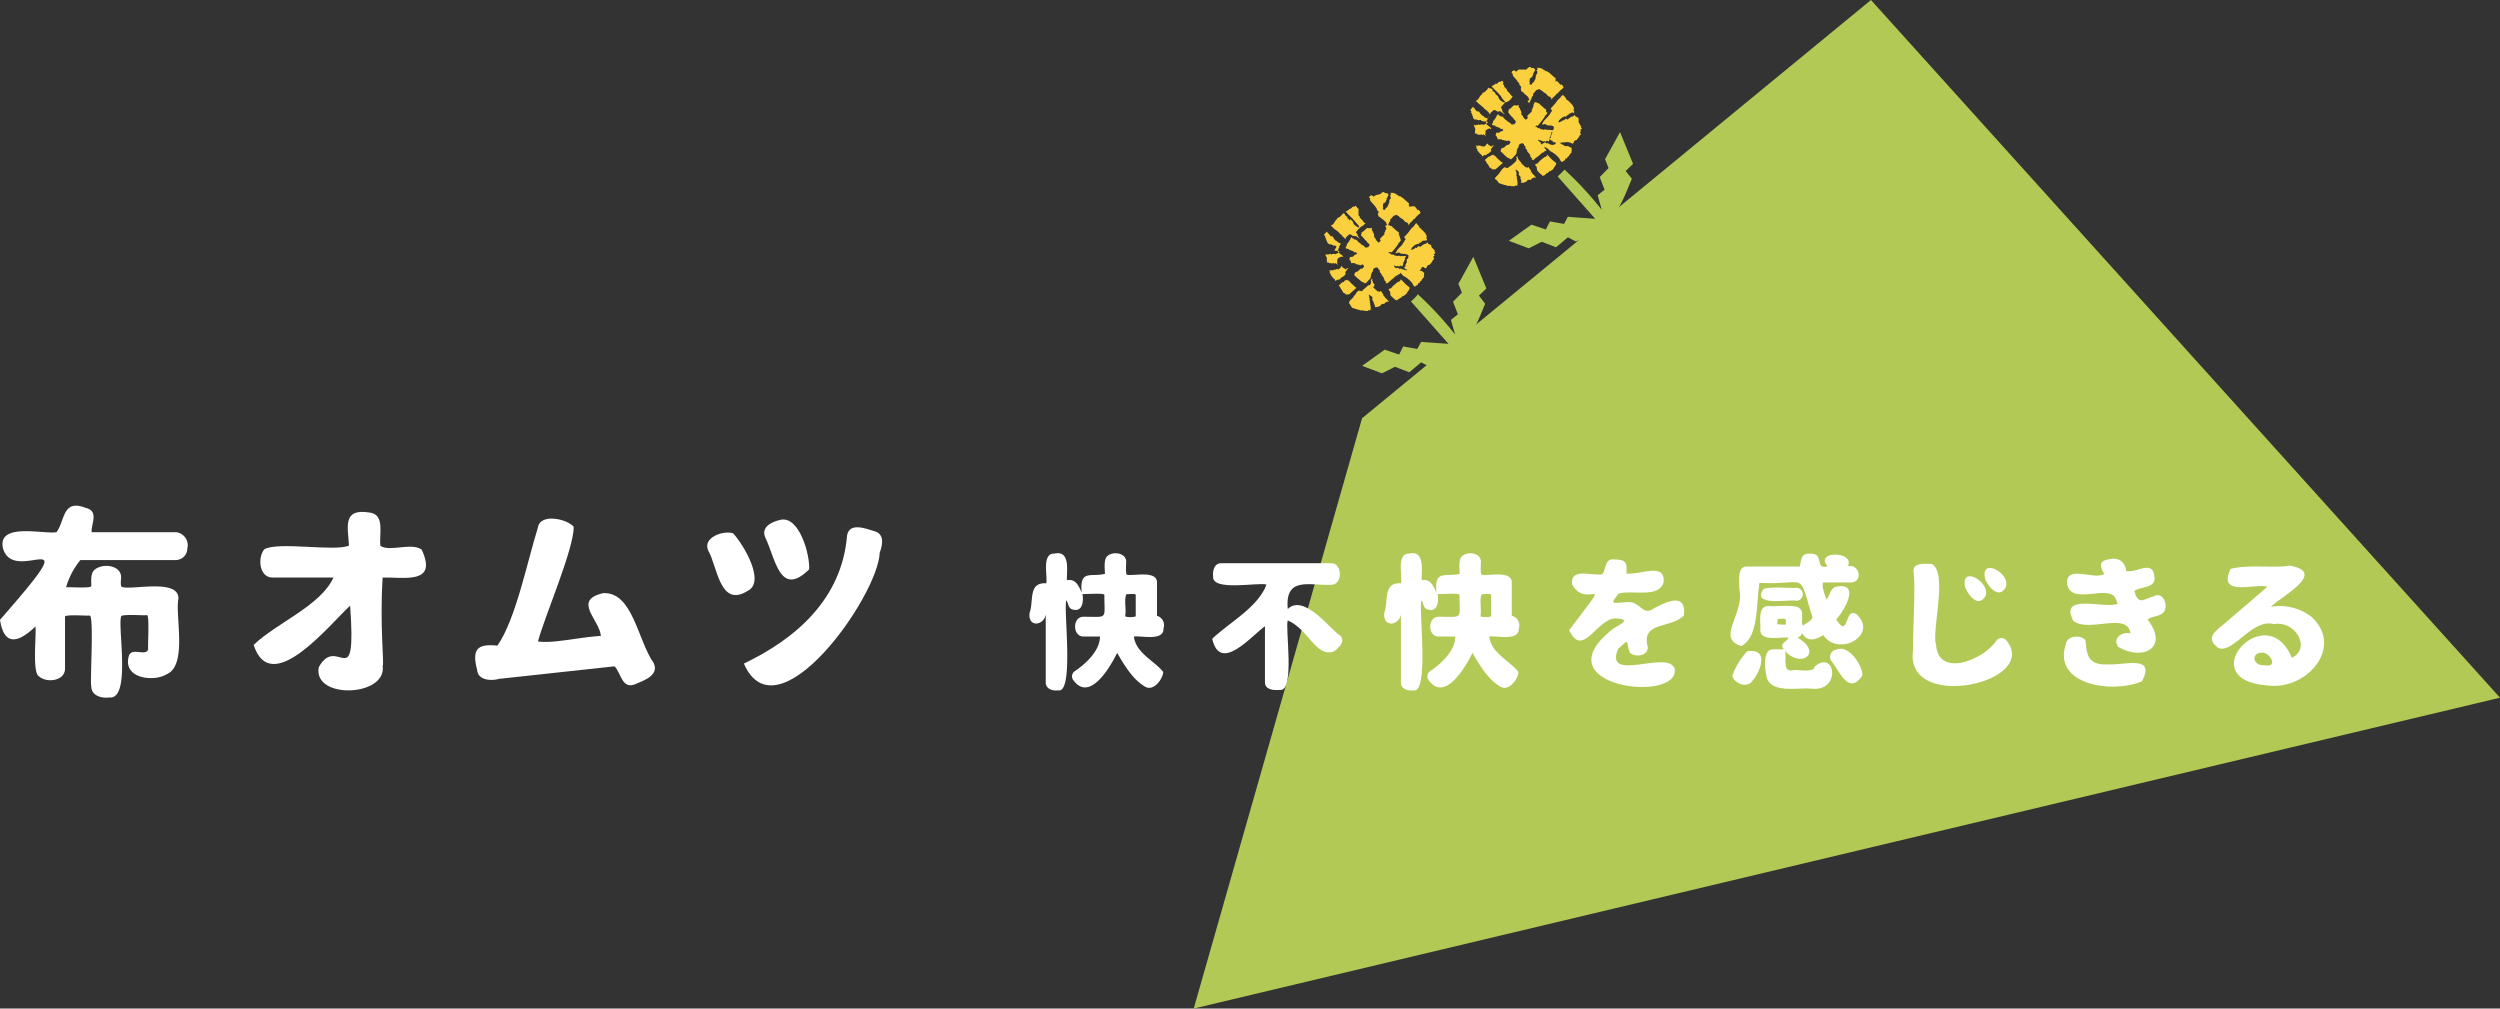
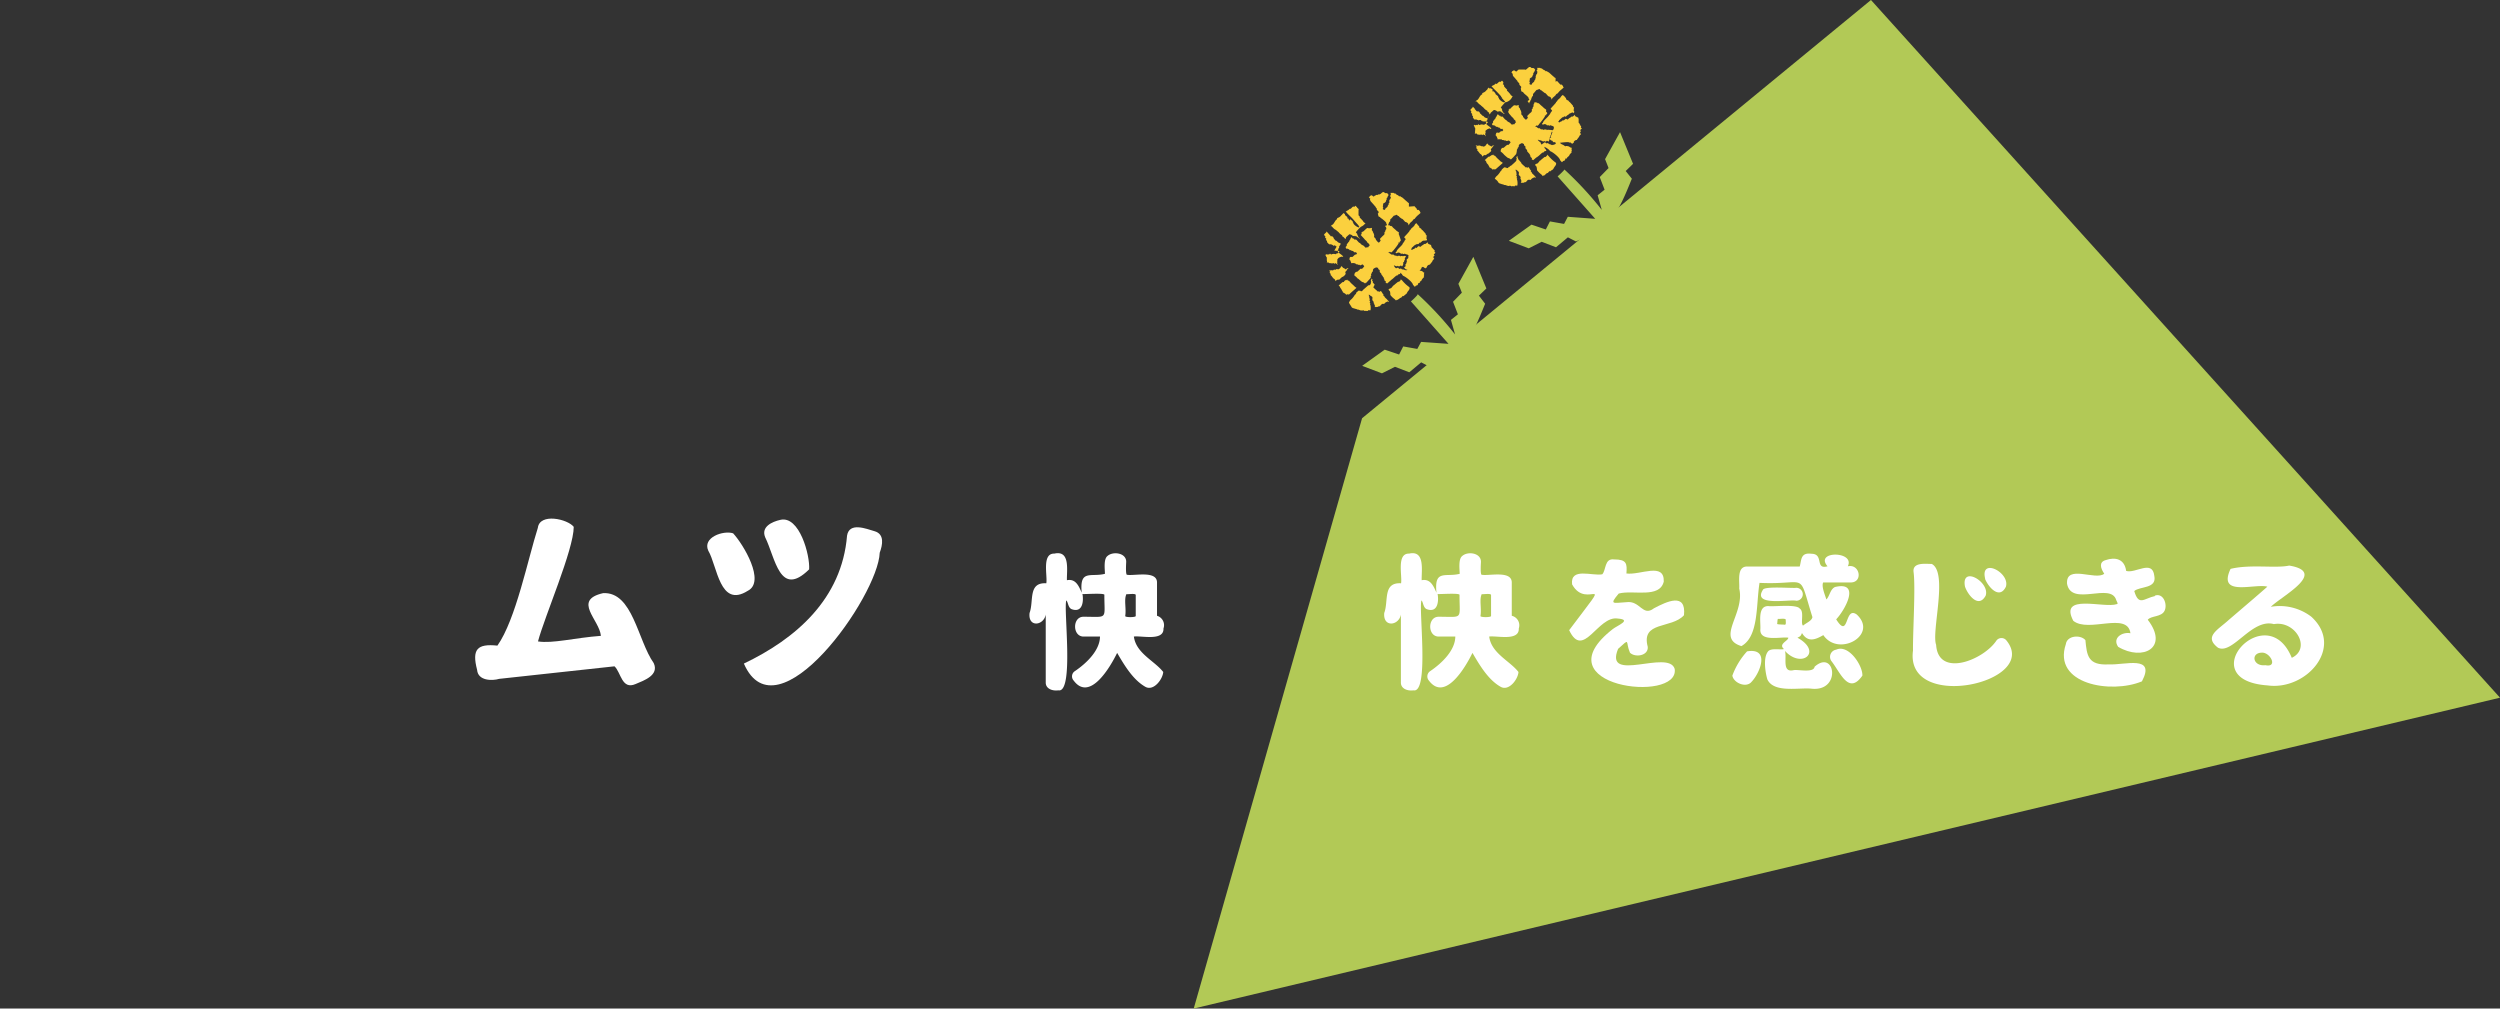
<svg xmlns="http://www.w3.org/2000/svg" viewBox="0 0 309.16 124.72">
  <rect x="0" y="0" width="309.16" height="124.72" fill="#333333" stroke="none" />
  <defs>
    <style>.cls-1{fill:#b2c956;}.cls-2{fill:#fbd03e;}.cls-3{fill:#fff;}</style>
  </defs>
  <g id="レイヤー_2" data-name="レイヤー 2">
    <g id="SP">
      <polygon class="cls-1" points="231.37 0 309.16 86.28 147.62 124.72 168.44 51.72 231.37 0" />
      <path class="cls-2" d="M185.88,10.12l0,0-.11-.13-.05,0,0,0-.18.15h0l0,0,0,0c-.11-.13-.25.07-.34.15l0,0c-.05,0-.1.15-.16.07l-.05,0,0-.05-.13.12,0,0a.75.75,0,0,1-.26.14l0,0-.09.07h-.08l0,0,.15.17,0,0c.27.3.54.53.77.79h0l0,0,0,0,.31.34-.05,0,.16.18-.05,0,.12.13h0l.07.08,0,0,.08.09,0,0,.12.13,0,0,0,.05-.09.07a1.19,1.19,0,0,1-.67-.49c.08-.06-.13-.12-.07-.25-.11-.13-.23-.18-.35-.31v-.08l-.23-.26,0,0,0,0c-.11.08-.18,0-.12-.13s-.27-.22-.31-.27V11l-.16-.17-.13.11,0,0,0,0,0,0c0,.09-.09.16-.18.24l0,0a.84.84,0,0,1-.43.3h0l0,0h0l-.08.08,0,0v.08l0,.05-.05,0,0,0c-.26.13-.39.66-.61.7l-.18.16c.05,0,.08,0,.12,0l.05,0,.11.13,0,0a1.55,1.55,0,0,0,.36.31l0,0c.11.13.27.22.39.35l0,0a1.3,1.3,0,0,0,.35.31l.05,0c.07.09.07.09.07.17h0c.08,0,.16.09.23.18l0,0,0,0h0l0,.05-.05,0,.08.09h0l.09-.08,0,0c0-.08.09-.16.18-.23l0,0,.26-.23h0s.12,0,.2.05l0,0c.08,0,.16.09.2.13s.13,0,.2,0,.11-.06.17,0l0,0c.08,0,.12,0,.2.13l0,0c.08,0,.12.05.2.14l0,0c.08,0,0,0,.12.05l0,0,0,0h0l.05,0-.16-.17,0,0c-.12-.13-.08-.09-.11-.21l0,0-.08-.09c.05,0,0-.08,0-.12l0,0,0,0,.05,0-.12-.13,0,0-.07-.09h0l.08-.07,0-.05c.13-.11.26-.31.43-.46l0,0,.13-.12,0,.05A1.15,1.15,0,0,0,187,12h0L187,12l0,0,.09-.08,0,.05h0c-.08-.09-.24-.18-.32-.27l.05,0-.31-.35,0,0c-.06-.07-.24-.16-.11-.22l-.11-.13,0,0h0l0,0-.08-.08h0l0,0,0,0-.2-.22c0-.12,0-.21-.18-.3l0,0A.22.22,0,0,0,185.88,10.12Zm-2.2,4.43,0,0c-.1,0-.25-.29-.35-.23l-.24-.26h0l0,0-.05,0c-.06-.25-.22-.34-.39-.27l0,0h0l-.27-.3h0l0-.05,0,0-.08-.08,0,0-.16-.17s-.08.08,0,0c0,.08-.09.16-.17.24l0,0,0,0,0,0,0,0h0c-.09.08-.13.12-.14.2l.12.13-.05,0c.07.05.07.1,0,.16.1.14.25.18.11.29l.15.18h0c0,.08,0,0,0,.12l0,0,0,0,0,0,0,0-.05,0,.16.17h0l-.05,0c.18.21.29,0,.45.15l0,0c.08,0,0,0,.12,0h0l.08.08.08-.07.12,0,.05,0c0,.05.12.14.16.09l.07.08c.05,0,.09,0,.13,0a1.5,1.5,0,0,0,.41,0l.11.13h0l0,0h0l0,0-.22.19c-.08,0-.08,0-.12,0l0,0-.13.11s-.4-.11-.49,0l0,0c-.09.07,0,0-.13,0h0l0,0-.08-.09c-.08.07-.16.21-.25.07-.08.08-.13.12-.2,0l-.13.11c0,.06.15.11.07.17l.11.13c0,.09,0,.09,0,.12l0,.05v.08l0,0c0,.08-.05.12,0,.21h0l-.05,0c.08.08,0,.12,0,.21l0,0,0,0,0,0,0,0,0,0,0,0c0,.05.17,0,.21,0l.08.08,0,0,0,.05,0,0h.09l0,0a.77.77,0,0,0,.45,0l.08.09.09-.08,0,0,.05,0h.08l0,0,0,.05,0,0c.09,0,.12,0,.2.13s0-.1,0-.12l0,0-.08-.09.05,0,0,0,0,0,0,0s0-.13,0-.13c.09-.16,0-.2,0-.29l.08-.07,0,0,.09-.07h0c0-.05.38-.19.38-.19l0,.05,0,0c.08.08.09,0,.21,0l0,0h0l-.07-.09,0,0c-.18-.21-.59-.38-.62-.61l0-.05s.13-.11.06-.2l.13-.12s0-.08,0-.16h0a.53.53,0,0,1,.17-.24s-.07-.08,0-.12h0l0,0C184.05,14.69,183.93,14.64,183.68,14.55Zm8.69-4.45V9.64c-.08,0-.16-.09-.2-.13l0,0c-.24-.18-.43-.4-.67-.58l0,0c-.08,0-.16-.09-.2-.13s-.11.07-.16,0l0,0c-.2-.22-.21-.06-.48-.36-.08.08-.12,0-.2-.05l0,0s-.13,0-.17,0-.12,0-.2,0v.08l0,0,0,0c.06,0,.07.1,0,.16l0,0c-.18.19.13.15,0,.37l0,.05a.19.19,0,0,1-.09.16l0,0-.09.08c.07.05.07.11,0,.16s.07.11,0,.16,0,.12-.05.21h0l0,0h0c-.21.22,0,.19-.32.43l0,0-.08.08,0,0h0l0,0a.23.23,0,0,1-.1.16c-.2-.06-.32-.1-.14-.26l-.08-.08h0c0-.09,0-.21.06-.29-.08-.09,0-.16.09-.24l0,0,.05,0,0,0,0,0,0,0s.26-.23.19-.31l.08-.08,0,0c0-.09,0-.05,0-.12l0,0c0-.08,0-.08.09-.16l0,0h0l0,0,0,0a.37.37,0,0,1,.14-.2c-.07-.06-.07-.11,0-.16l0-.05,0,0a.52.52,0,0,1-.2-.13l-.25,0,0,0c-.08-.09-.15-.17-.32-.1l0,0-.09.07,0,0-.17.15,0,0c-.09.08-.13.12-.25.07L188,8.6s-.16,0-.2,0l0,0-.13.11,0,0-.17.16,0-.05-.05,0a.46.46,0,0,1-.19-.13l0,0,0,0-.05,0,0,0c-.05,0-.11.15-.17.07s0,0,0,0-.09.16-.13.2l0,0,0,0,.19.21c-.09.08,0,.12,0,.21l0,0,0,0,0,0,.23.26,0,0,.11.13,0,0,.11.13,0,0,.12.13-.05,0,.12.13,0,0,.16.18c-.1.24.39.35.17.54l0,.05,0,0a3.43,3.43,0,0,0,.06.34l.08.08,0,0c.08,0,.12,0,.2.13l0,0h0l.08.09,0,0c.07.09.62.45.54.61l.08.08,0,0,0,.05a.1.1,0,0,1-.13.11h0c-.13.12,0,.17.07.25l-.05,0,.12.13,0,0,0,0c0-.08,0-.08,0-.12l0,0,0,0c.08-.11.17-.21.14-.28l.08-.08s.06-.29.15-.36l0-.05h0l.09-.07h0l0-.05s0-.08,0-.12.05-.12.14-.2l0,0,0,0,0,0s.26-.32.3-.35a.67.67,0,0,0,.3-.11c.16,0,.18.2.28.14l.11.13.05,0a2.88,2.88,0,0,0,.27.22l0,0c.09,0,.16.1.2.14l0,0,.08.09,0,0,.15.17,0,0c.28.06.43.23.38.43l0,0,0,0a1.83,1.83,0,0,0,.18-.24l0,0,.22-.19,0,0h0l0,0,.13-.12h0a.38.38,0,0,1,.26-.23l0,0a2.08,2.08,0,0,1,.44-.46l0,0,.31-.27-.08-.08v-.09l-.16-.17h0a.12.12,0,0,0-.16,0l-.12-.13,0,0h0l0,0-.31-.34Zm-8.06,4.36Zm5.34,2.62h0l.16.18c.05-.07.11-.07.16,0l.05,0h0l0,0,0,0,.07.09c.18-.16.29.06.46,0,.14.1.34.21.45.07,0,.05.11.13.2.06l0,0,0,0,0,0,.08-.07s.12,0,.16.09.27-.3.15-.44l.05,0,0-.05.08-.07,0-.05,0,0h0l0,0c0-.13,0-.13.06-.21l0,0h0l.08-.08c-.06-.05-.06-.1,0-.16l0,0h0l0,0,0-.05a.34.34,0,0,1,.14-.19l0-.05,0,0c0-.05-.24-.1-.28-.06l0-.05c-.12.08-.31-.07-.42.06l-.07-.09h-.25c-.05.07-.11.07-.16,0l-.05,0,0,0a.33.33,0,0,0-.21,0l-.08-.08,0,0,0,0,0,0h0l-.08-.09,0,0,0,0c-.09.08-.21,0-.29-.06l0,0a.42.42,0,0,0-.28-.14l.09-.08,0,.05.13-.12,0,0,0,0,.07.08h0l.18-.15,0-.05c.13-.11.84-1,.76-1.06s.09-.08.13,0,0,0,0-.12h0l.14-.12,0,0c0-.08,0,0,0-.12l-.11-.13,0,0c-.07-.09,0-.13,0-.21s-.23-.18-.35-.31l0,0c-.12-.13-.31-.26-.43-.39l0,0s-.19-.22-.28-.14l-.12-.13c-.05.12-.12,0-.16,0s-.09.07-.13,0,0,.08,0,.12c-.13.12-.1.25-.11.41h0l-.09.08h0l0,0c0,.13,0,.21-.14.28.08.09,0,.17,0,.29l-.18.16h0l-.09.07,0,0c-.18.23-.38.26-.19.48l0,0,0,0a.68.68,0,0,1-.23.27c-.08,0-.19-.13-.27-.22l0,0-.11-.13v-.08l-.23-.26c.09-.16-.05-.49-.13-.58h0a.19.19,0,0,0-.07-.17l0,0-.07-.08,0,0h0l0,0a.18.18,0,0,1,0-.21l0,0c-.12-.19-.26.1-.37-.06-.08.07-.16,0-.24,0l0,0,0,0-.31.27,0,0c-.06.07-.15.24-.21.11a.17.17,0,0,1-.17.16h0l0,0,.07.08h0l0,0,0,0c-.09.08-.05,0-.05.13h0l-.09.07.16.18-.05,0,.12.13,0,0,.11.13,0,0,.15.18,0,0s.23.18.23.26l0,0c0,.05.23.18.23.26l-.05,0,.12.13a.76.76,0,0,0-.22.28.34.34,0,0,0-.21,0h0c-.1.12-.22-.1-.32-.18l0,0c-.2-.14-.24-.1-.4-.27l0,0h0l-.08-.09,0,0h0c-.08,0-.2-.14-.2-.14l0,0-.15-.17,0,0h0c-.07-.09-.15-.18-.24-.1s-.13-.19-.2-.13-.19-.14-.23-.18,0,0,0,0c-.17.15-.1.24-.27.39l0,.05a.47.47,0,0,1-.18.23l0,.05c-.13.11-.18.15-.14.27a.42.42,0,0,1-.14.2l0,0v.08l0,0h0l.12.13s.09-.08.16,0h0c.09,0,.16.09.24.18.13-.12.2.13.37.06.11.13.23.26.36.15l.15.17c-.07.07-.15.24-.21.11l-.09.08,0-.05,0,0,0,0-.13.11,0,0-.13.12,0-.05,0,0,0,0,0,0,0,0,0,0,0,0a.05.05,0,0,1-.08,0l-.05,0h0l0,0h0l0,0,0,0c-.05,0-.08,0-.13,0h0l-.08.08,0,0s0,.12,0,.13l-.05,0,0,.05v.08h0l.08.09,0,0c0,.06.16.11.07.17l.08.09h0c0,.08,0,.08,0,.13s.09,0,.13,0l0,0s.16,0,.24,0l0,0c.07.09,0,0,.12,0l.07.09.05,0,0,0,0,0c.08,0,.12.05.21,0h0l0,0h0c.05.18.13,0,.24.09h0c.07.09.16,0,.2,0l0,.05.09-.08a.37.37,0,0,1,.2.14l-.05,0,.05,0,.07.08a1.17,1.17,0,0,1-.31.35c-.08-.1-.21.06-.25.07l0,0-.31.27c-.25-.05-.39.24-.35.47h0a2,2,0,0,1,.42.39l0,0,0,0,0,0c.82.75.44.23.63.45l0,0a.42.42,0,0,1,.2.14l.13-.12,0,0c.22-.19.35-.39.52-.54l0,0a.18.18,0,0,1,.09-.16c-.07-.06-.07-.11,0-.17l0,0,0,0,0,0s0-.16,0-.21.13-.11.1-.24l0,0h0l0,0,0,0,0,0h0l.13-.12h0l0,0c0-.2,0-.32.32-.43h0l0,0c.05-.06.1-.06.16,0l0,0c.09,0,0,0,.12.05s0,.17.11.22l0,0c.26.14,0,.25.22.43l0,0,.11.13,0,0,0,.05a.21.21,0,0,0,.07.17l0,0,0,0,0,0,.12.13,0,0,.15.17c-.05.12.11.13.07.25s.31.18.14.34c.08.08.16.09.2.13l.13-.11,0,0,.17-.15,0,0,.13-.12,0,.05.13-.12h0c.21-.11.61-.62.72-.49a.28.28,0,0,1,.3-.19c.09-.07,0-.16-.06-.25l0,0-.12-.13.05,0-.31-.35h0c-.08-.09-.24-.18-.19-.3a2.53,2.53,0,0,1-.5-.48l0,0-.08-.09,0,0-.23-.26h0C189.53,17.12,189.53,17,189.65,17.08Zm-7.16.93,0,0,0,0,.15.17,0,0h0l-.09.07,0,.05,0,0,.11.13h0l0,0c.07.06.07.11,0,.17.16.09.19.22.39.43l0,0c.16.09.24.18.23.34.09-.07.3-.27.46-.17l.13-.12,0,0L184,19H184l.05,0,0,0,.13-.11,0,0s.13-.12.18-.15l0,0a.18.18,0,0,0,0-.24c0-.14.24-.21.19-.32l.26-.23,0,0c-.09.08-.17,0-.25.07l0,0-.13.11a1,1,0,0,0-.32-.18l0,0-.11-.13,0,0-.07-.08c-.09.07-.14.11-.14.19l0,0,0,0,0,0-.13.11,0,0s-.17.15-.25.07-.08,0-.12,0l0,0S183,18,183,18s-.13,0-.17,0l-.08.07C182.66,17.94,182.66,18,182.49,18Zm1.62,2.52a.19.19,0,0,1,.07.17h0a.22.22,0,0,1,.16.09h0l0,0c.08,0,.15.09.23.18l0,0c.14,0,.16-.12.25,0,.09-.07.13,0,.17-.07l0,0,.34-.3h0l.31-.27,0,0,.21-.19s-.16-.09-.19-.14l-.05,0c-.19-.21-.39-.35-.54-.52h0l-.19-.22a.25.25,0,0,1-.24-.18l0,0h0a.17.17,0,0,1-.21.11l-.13.12,0-.05c-.05.12-.13.12-.22.11l-.47.43s0,0,0,0a.44.44,0,0,1,.22.34l0,0h0l.23.26ZM194,17.59l0,0h0c.12.05.08.08.17,0,.07.08.19.13.23.18s.13-.12.21-.11a.06.06,0,0,0,0-.09.43.43,0,0,1,.38-.26l0,0c.09-.16.22-.28.31-.44l0,0c0-.08.14-.2.22-.28-.15-.17-.15-.25,0-.37l0,0,0,0-.12-.13.22-.19c-.06-.08-.2-.16-.07-.25l-.15-.17,0,0h0l.05,0,0,0,0,0-.12-.13.05,0-.16-.18V14.7l0,0,0,0c-.07-.09,0-.12-.07-.17s-.18,0-.16-.09a.22.22,0,0,1-.23-.26l-.08.08,0,0c-.13.12-.22.2-.34.15l-.22.19,0,0,0,0,0-.05-.13.12,0,0-.13.12a.88.88,0,0,0-.24-.1l0,0,0,0-.13.11,0,0-.13.12-.07-.09a.52.52,0,0,1-.35.23l0,0-.09.08c-.08,0,0,0-.12-.05s.13-.12.06-.2l.34-.31,0,0c.09-.08.13-.11.17-.07l.13-.12h0l.05,0c.15.1.2,0,.38-.18l0,.05,0,0,0,0,.13-.12,0,0,.14-.12a.18.18,0,0,0,.16-.07l0,0,0,0,0,0c.05,0,.13,0,.17-.07l.08.08,0,0,0,.05.13-.12s0-.08,0-.12h0l0-.05,0,0c-.11-.13-.16-.1,0-.21-.06-.06-.06-.11,0-.17l-.11-.13,0,0h0c-.08-.09,0-.13-.07-.17l0,0-.11-.13,0,0-.15-.17h0l-.08-.09,0,0s-.19-.13-.19-.22l0,0,0,0-.05,0c-.09-.05-.31-.15-.23-.26l-.19-.22,0,0-.11-.13-.05,0h0s-.07-.08-.07-.08l-.18.15h0l0,0a1.13,1.13,0,0,1-.31.36h0l-.13.11,0,0a.69.69,0,0,1-.22.28h0l0,0a.18.18,0,0,1-.09.15l0,0c-.18.23-.4.43-.58.66l.08.09,0,0,.11.13,0,0,0,0a.42.42,0,0,1-.14.2l0,0s-.05.12-.09.16l0,0a.42.42,0,0,1-.14.2l0,0c-.18.31-.65.62-.75.9,0,.08-.13.12-.13.2l0,0,0,.05,0,0s.08,0,.13,0l0,.05a.3.3,0,0,1,.41,0l.05,0,0,.05,0,0h0l0,0,0,0c0,.05.16,0,.21,0h0a.15.15,0,0,0,.24,0,.92.92,0,0,0,.24.09l0,0,0,0,0,0c.12.05.28.14.15.26a.12.12,0,0,1,0,.16l0,0-.13.12,0,0h0a.16.16,0,0,0,0,.25c-.09.08-.06.28-.14.36h0l-.09.08c.08.08,0,.12.07.16l-.09.08,0,0-.13.11.11.13,0,0a.53.53,0,0,0,.28.14l0,0,0,.05,0,0,0,0,0,0c.08.09.16.18.25.1s.11.21.19.14.08,0,.12,0l0,0S193.69,17.53,194,17.59Zm-8.68,5c.11.13.37.14.4.19a.8.8,0,0,1,.32.1s0,0,.08,0,.25.09.33.1.12.05.16,0h.08a.3.3,0,0,1,.13,0c.08.09.12.05.2.05a.05.05,0,0,1,.08,0s.08,0,.13,0a.05.05,0,0,0,.08,0c0-.08,0,0,.09-.08s0,0,.08,0h.16a1.59,1.59,0,0,0,0-.58l0,0c0-.13-.12-.15,0-.24l-.11-.13c.18-.19-.09-.23,0-.38s-.07-.1,0-.16-.07-.11,0-.16l0-.05,0,0-.11-.13a.12.12,0,0,0,0-.16l0,0c.08,0,.2.14.2.14h0c.08,0,0,0,.12.05l-.05,0c.07.07.24.16.11.22a.23.23,0,0,1,0,.24l.08.09,0,0,.16.17v.08l0,.05,0,0,0,.05c-.09.07.11.13.06.25l0,0h0l0,0,.08.09-.05,0,0,0s0,.12-.05.2.09,0,.12,0a.35.35,0,0,0,.34-.06c.08,0,0,0,.12,0l.13-.11,0,0s.14-.2.22-.19.08,0,.13,0l0,0,.05,0c0,.05.12,0,.12,0l0,0s.14-.2.22-.19l0,0a.18.18,0,0,1,.17-.07l0,0s.08-.11.12,0,.12-.07.05-.12h0l-.08-.09h0l-.07-.08,0,0c-.08-.09-.31-.27-.31-.35l.05,0c-.07-.07-.24-.15-.11-.21-.2-.22-.15-.25-.35-.47l.05,0,0,0c-.08,0-.17.15-.25.06s-.08,0-.13,0c-.15-.18-.31-.27-.46-.44l0,0-.12-.13.05,0,0,0,0,0-.19-.22,0,0-.11-.13,0,0-.11-.13h0c0-.09,0-.09,0-.13l0,0s-.16-.11-.08-.17l0,0,.05,0-.12-.13,0,0,0,0,0,0c.08.09,0,.05,0,.13h0l0,0a.16.16,0,0,0,0,.25s-.09.16-.05.2a.42.42,0,0,1-.18.23l0,.05,0,0h-.09l0,.05-.08.07,0,0-.35.31,0-.05-.22.2,0-.05c-.09.08-.1.16-.18.16s-.08,0-.12,0l-.08-.09a.11.11,0,0,1-.16,0l-.05,0h0l0,0h0l-.3.27h0l0,0c0,.09-.09.16-.17.24l0,0s-.09.16-.13.2h0a2,2,0,0,1-.4.43h0c-.22.27,0,.08-.13.2S185.06,22.13,185.3,22.57Zm5.38-4.77c-.06.08.22.39.31.35l0,0h0a2.16,2.16,0,0,1,.55.36l0,0,.15.17,0,0c.33.1,1.19.81,1.21,1.1l0,0,.23.26c.12-.06.16-.23.25-.15a.4.4,0,0,0,.19-.31s.08,0,.16,0,0,0,.05-.12h0l.26-.23,0-.05h0a1.3,1.3,0,0,1,.31-.35c-.07-.05-.07-.11,0-.16s-.07-.11,0-.17l0,0,0,0c-.07-.09,0-.12,0-.21s-.12,0-.16-.09l-.05,0,0,0,0,0h0a.42.42,0,0,0-.28-.14s-.2-.06-.29,0,0,0-.12-.05h0c-.27-.22-.32-.1-.59-.4l0,0c-.08,0-.16-.1-.24-.18a.22.22,0,0,1-.09.16h0l-.17.15,0,0c-.05.12-.34.15-.39.19l0,0,0,0c-.07-.09-.12-.05-.16,0l-.08-.09,0,0c0-.05-.13,0-.13,0l0-.05,0,0a.22.22,0,0,1-.16-.09l0,0s-.11-.08-.12,0-.2-.05-.28-.14Zm-.61,3.25a2.73,2.73,0,0,0,.55.53l0,0,.15.18c.05,0,.11-.16.17-.07l.13-.12,0,0,.21-.19h.09l.08-.08,0,0c.07-.06.15-.24.21-.11l.13-.11,0,0,.09-.08,0,.05.21-.2h0a.21.21,0,0,1,.09-.15l0-.05c.08-.08.35-.39.19-.56l0,0,0,0,0,0a4.51,4.51,0,0,1-.9-.84l0,0,0,0,0,0s-.2-.14-.15-.18-.05.12-.05.21l0-.05s-.18.24-.26.15h0l0,0s-.64.49-.52.46h-.08a1.88,1.88,0,0,1-.18.23h0l0,0,0,0,0,0h0c-.11.18-.22.12-.35.22h0l-.08.08.19.22h0l0,0A1.66,1.66,0,0,1,190.07,21.05Z" />
      <path class="cls-1" d="M193.45,21a7.94,7.94,0,0,1-.83.81l4.65,5.25-3.39-.25-.46.88-1.75-.31-.51,1-1.77-.6-2.8,2,2.46.93,1.6-.81,1.77.68,1.47-1.23,1,.51c4.46-1.92,5.15-3.41,6.91-7.76l-.76-.95.91-.89-1.61-3.92-1.85,3.34.43,1.1-1.09,1.12.6,1.56-.86.69.51,1.8a42.56,42.56,0,0,0-4.63-5" />
      <path class="cls-2" d="M167.74,25.57l0,0-.11-.13,0,0,0,0-.17.15h0l0,0,0,0c-.12-.13-.25.06-.34.14l0,0s-.11.16-.17.07l0,0,0,0-.13.11,0,0a.68.68,0,0,1-.25.15l0,0-.09.08h-.08l0,0,.15.17,0,0c.27.31.54.53.77.79h0l0,0,0,0,.3.35,0,0,.15.17,0,0,.12.13h0l.07.08,0,0,.08.09-.05,0,.12.13,0,0,0,0-.08.08a1.29,1.29,0,0,1-.67-.49c.08-.07-.13-.13-.07-.26-.11-.13-.23-.17-.35-.3V27.3l-.23-.26.05,0,0-.05c-.11.08-.19,0-.12-.13l-.31-.26v-.09l-.16-.17-.13.12,0-.05,0,0,0,0c0,.08-.09.15-.18.23l0,0a.79.79,0,0,1-.43.3h0l0,0h0l-.09.08,0,0v.09l0,0,0,0,0,0c-.26.13-.39.66-.62.7l-.17.16s.08,0,.12,0l0,0,.12.13,0,0a1.47,1.47,0,0,0,.35.31l.05,0c.11.13.27.22.39.35l0,0a1.3,1.3,0,0,0,.35.31l0,0c.07.09.07.09.07.17h0a.42.42,0,0,1,.23.18l.05,0,0,.05h0l0,0,0,0,.08.08h0l.08-.07,0-.05c0-.08.09-.16.17-.23l0,0,.26-.23h0s.12,0,.2.06l0,0c.08,0,.16.09.2.13s.12,0,.2.06c.06-.07.11-.07.16,0l.05,0c.08,0,.12.05.2.13l0,0c.08,0,.12.05.2.14l0,0c.08,0,0,0,.12.05l0,0,0,0h0l0,0-.16-.18,0,0c-.11-.13-.07-.08-.11-.21l0,0-.08-.08s0-.09,0-.13l0,0,0,0,0,0-.11-.13,0,0-.07-.09h0l.08-.07,0-.05c.13-.11.27-.31.44-.46l0,0,.13-.11,0,0a1,1,0,0,0,.39-.27h0l.08-.07,0,0,.09-.08,0,.05h0c-.08-.09-.24-.18-.32-.27l.05,0-.31-.34,0,0c-.06-.07-.24-.15-.11-.21l-.11-.13,0,0h0l0,0-.08-.09h0l0,0,0,0L168,26c.05-.12,0-.21-.19-.3l.05,0A.25.25,0,0,0,167.74,25.57ZM165.54,30l0,0c-.1,0-.25-.29-.36-.23l-.23-.26h0l0,0,0,0c-.07-.25-.23-.35-.39-.27l0-.05h0l-.27-.3h0l0,0,0,0-.08-.09,0,0-.16-.18c0,.05-.08.08,0,0,0,.09-.09.16-.18.24l0,0,0,0,0,0,0,0h0c-.08.08-.13.12-.13.2l.11.13,0,0c.07.05.07.11,0,.16.1.14.25.18.11.3l.15.17h0c0,.08,0,0,0,.13l0,0,0,0,0,0,0,0,0,0,.16.17h0l0,0c.18.21.29,0,.44.15l0,0c.08,0,0,0,.12.05h0l.08.09.08-.08.12.05.05,0c0,.05.12.14.15.09L165,31c.05,0,.08,0,.13,0s.36.07.41,0l.11.13h0l0,0h0l0,0-.22.2c-.08,0-.08,0-.12,0l0,0-.13.11a.74.74,0,0,0-.49,0l0,0c-.09.08-.05,0-.13,0h0l0,0-.08-.08c-.08.06-.16.2-.25.06-.08.08-.13.12-.2,0l-.14.12c0,.05.16.11.08.17l.11.13c0,.08,0,.08,0,.12l0,0v.08l0,0c0,.09,0,.12,0,.21h0l0,0c.08.09,0,.13,0,.21l0,0,0,0,0,0,0,0,0,0,0,0s.17,0,.21,0l.08.08,0,0,0,0,0,0h.08l.05,0a.86.86,0,0,0,.45,0l.08.09.08-.08,0,0,0,0h.08l0,0,0,.05,0,0c.08,0,.12.05.2.13s0-.09,0-.12l0,0-.08-.09.05,0,0,0,0,0,0,0c.05,0,0-.12,0-.13s.05-.2,0-.28l.08-.08,0-.05.09-.07h0c0-.05.38-.18.38-.18l0,0,0,0c.08.09.08,0,.21,0l0,0h0l-.08-.09,0,0c-.18-.2-.59-.38-.62-.61l0-.05s.13-.11.05-.2l.13-.11c0-.05,0-.09,0-.17h0a.53.53,0,0,1,.18-.23s-.07-.09,0-.13h0l0,0C165.9,30.15,165.78,30.1,165.54,30Zm8.69-4.45V25.1c-.09,0-.16-.1-.2-.14l0,0c-.24-.18-.43-.4-.67-.57l0,0c-.08,0-.16-.09-.2-.13s-.11.07-.16,0l0,0c-.19-.22-.2-.06-.47-.36-.08.08-.12,0-.2-.05l0,0s-.13,0-.17,0-.12,0-.2,0v.09l0,0,0,0c.06,0,.06.11,0,.16l0,.05c-.17.18.14.15,0,.37l0,0a.22.22,0,0,1-.09.16l0,0-.09.08c.07.05.07.11,0,.16.07.06.07.11,0,.17s-.05.12-.05.2h0l0,0h0c-.22.23,0,.19-.32.43l0,0-.09.08,0,0h0l0,0a.19.19,0,0,1-.09.16c-.2-.05-.32-.1-.15-.26l-.07-.08h0c0-.08,0-.21.05-.29-.07-.08,0-.16.1-.24l0,0,.05,0,0,0,0,0,0,0c.05,0,.26-.24.19-.32l.08-.08,0,0c0-.08,0-.05,0-.12l0,0c0-.08,0-.08.1-.15l0-.05h0l0,0,0,0a.37.37,0,0,1,.14-.2c-.07-.05-.07-.11,0-.16l0,0,0,0a.38.38,0,0,1-.19-.13l-.25,0,0,0c-.08-.08-.16-.17-.32-.1l0,0-.09.07,0,0-.17.16,0-.05c-.09.08-.13.12-.25.07l-.09.08s-.16,0-.2,0l0,0-.13.12,0-.05-.17.16,0-.05,0,0a.4.4,0,0,1-.19-.13l-.05,0,0-.05,0,0,0,0s-.11.16-.17.07,0,0,0,0-.09.16-.13.2l0,0-.05,0,.2.22c-.09.07-.05.12,0,.2l0,0,0,.05,0,0,.23.26,0,0,.12.13,0,0,.11.13,0,0,.11.13,0,0,.12.13-.05,0,.16.17c-.1.24.39.35.17.54l0,.05-.05,0c0,.08.07.25.07.33l.07.09,0,0c.08,0,.12,0,.19.13l.05,0h0l.07.09.05,0c.06.09.62.45.54.61l.07.09,0,0,0,.05c0,.08,0,.12-.13.11h0c-.13.12,0,.17.07.25l-.05,0,.12.13-.05,0,0,0c0-.08,0-.08,0-.12l0,0,0,0c.08-.11.18-.21.14-.28l.09-.08s.06-.28.15-.36l0,0h0l.08-.08h0l0,0s0-.09,0-.13,0-.12.14-.2l0,0,0,0,0,0s.27-.31.31-.35a.72.72,0,0,0,.3-.11c.15,0,.18.2.28.14l.11.13,0,0c.08.09.2.14.28.22l0,0c.08,0,.16.09.2.13l0,0,.08.09,0,0,.15.17,0,0c.29.06.44.23.39.44l0,0,0,0s.18-.23.18-.23l0-.05.22-.19,0,0h0l0,0,.13-.12h0a.38.38,0,0,1,.26-.23l0,0a2.06,2.06,0,0,1,.43-.47l0,0,.31-.27-.08-.08v-.08l-.15-.18h0a.12.12,0,0,0-.16,0l-.12-.13.05,0h0l0,0-.31-.35Zm-8.07,4.36Zm5.35,2.62h0l.16.18c.05-.07.11-.07.16,0l0,0h0l0,0,.05,0,.07.09c.18-.15.29.06.46,0,.14.09.34.2.44.06,0,0,.12.13.21.06l0,0,.05,0,0,0,.08-.08s.12,0,.16.09.27-.3.15-.44l0,0,0,0,.08-.08,0,0,.05,0h0l0,0c0-.13,0-.13.05-.2l0-.05h0l.08-.07c-.06-.06-.07-.11,0-.17l0,0h0l0,0,0,0c0-.09.09-.16.13-.2l0,0,0,0a.34.34,0,0,0-.29-.06l0,0c-.12.07-.31-.07-.42.05l-.08-.08-.24,0c-.06.07-.11.07-.16,0l0,0,0,0a.25.25,0,0,0-.2,0l-.08-.09,0,0,0,0-.05,0h0l-.07-.08-.05,0,0,0c-.09.08-.21,0-.29-.06l0,0a.53.53,0,0,0-.28-.14l.09-.08,0,.05.13-.12,0,.05.05,0,.07.08h0l.18-.15,0,0c.13-.12.84-1,.76-1.07s.09-.07.13,0,0,0,0-.12h0l.13-.12,0,0c0-.08,0,0,0-.12L173,29l0,0c-.08-.09,0-.12,0-.21s-.23-.17-.35-.3l0,0c-.12-.13-.31-.26-.43-.39l0,0c0-.05-.2-.22-.28-.14l-.12-.13c0,.12-.12,0-.16,0s-.09.07-.13,0,0,.08,0,.13c-.13.11-.1.24-.11.4h0l-.09.08h0l0,0c0,.12,0,.2-.14.28.08.08,0,.16,0,.28l-.17.16h0l-.09.08,0,0c-.18.23-.38.26-.19.48l0,0,0,0a.67.67,0,0,1-.22.28c-.08,0-.2-.14-.27-.23l0,0-.11-.13v-.09l-.23-.26c.09-.15-.05-.49-.13-.58h0a.24.24,0,0,0-.07-.17l0,0-.08-.08.05,0h0l0,0a.16.16,0,0,1,0-.21l0,0c-.13-.19-.26.1-.37-.06-.08.08-.16,0-.24,0l0,0,0,0-.31.27,0,0c-.07.06-.15.24-.21.11a.17.17,0,0,1-.17.15h0l-.05,0,.08.09h0l0,0,0,.05c-.09.07-.05,0-.05.12h0l-.09.07.16.18,0,0,.12.13,0,0,.12.13,0,0,.15.18,0,0s.23.17.23.26l0,0c0,.05.24.18.24.26l0,0,.12.13a.67.67,0,0,0-.22.28.27.27,0,0,0-.21,0h0c-.1.11-.22-.1-.32-.19l0,0c-.2-.13-.24-.09-.4-.27l0,0h0l-.08-.09,0,0h0c-.08,0-.2-.13-.2-.13l0,0-.16-.18,0,0h0c-.08-.09-.15-.17-.24-.1s-.13-.19-.2-.13-.19-.14-.23-.18-.05,0,0,0c-.18.15-.1.24-.27.39l0,.05a.53.53,0,0,1-.18.23l0,.05c-.13.11-.18.15-.14.28a.39.39,0,0,1-.14.19l0,.05v.08l0,0h0l.12.13s.09-.07.16,0h0a.47.47,0,0,1,.24.18c.13-.11.2.14.36.06.12.13.23.26.37.15l.15.17c-.07.07-.15.24-.21.11l-.09.08,0,0,0,0,0,0-.13.12,0,0-.13.12,0,0,0,0,0,0,0,0,0,0,0,0,0,0s-.05,0-.08,0l-.05,0h0l0,0h0l0,0,0,0c-.05,0-.09,0-.13,0h0l-.09.08,0,0s0,.13,0,.13l-.05,0,0,0v.08h0l.07.09,0,0c0,.05.16.11.07.17l.08.08h0c0,.08,0,.08,0,.13s.09,0,.13,0l0,0s.16,0,.24,0l.05,0c.07.09,0,.05.12.05l.07.09,0,0,0,0,0,0c.08,0,.12.05.21,0h0l0,0h0c0,.18.14,0,.24.1h0c.08.08.17,0,.21,0l0,0,.09-.08a.31.31,0,0,1,.19.14l0,0,0,0,.08.09a1.3,1.3,0,0,1-.31.35c-.08-.11-.22,0-.25.06l0,0-.3.27c-.25,0-.39.24-.36.47h0a2.12,2.12,0,0,1,.43.4l.05,0,0,0,0,0c.82.75.44.23.63.45l0,0a.42.42,0,0,1,.2.14l.13-.12,0,.05c.21-.2.35-.39.52-.55l0,0a.23.23,0,0,1,.1-.16c-.07-.06-.07-.11,0-.16l0,0,0,0,0,0c.05,0,0-.16,0-.21s.13-.11.1-.24l0,0h0l0,0,0,0,0,0h0l.13-.12h0l0,0c0-.21,0-.33.32-.44h0l0,0c.06-.07.11-.07.17,0l0,0c.08,0,.05,0,.12,0s0,.16.11.21l0,0c.26.13,0,.25.22.42l0,0,.11.13,0,0,0,0a.19.19,0,0,0,.07.17l0,0,0,0,0,0,.12.13-.05,0,.16.17c-.05.12.11.13.06.25s.32.19.15.34c.08.09.16.09.2.13l.13-.11,0,0,.17-.15,0,0,.13-.11,0,0,.13-.12h0c.21-.11.61-.62.72-.49a.27.27,0,0,1,.3-.18c.09-.08,0-.17-.07-.25l0,0-.12-.13,0,0-.31-.35h0c-.08-.09-.24-.18-.19-.3a2.53,2.53,0,0,1-.5-.48l0,0-.08-.09,0,0-.23-.26h0C171.39,32.57,171.39,32.49,171.51,32.53Zm-7.16.93,0,0,0,0,.15.17,0,0h0l-.09.08,0,0,0,0,.11.13h0l0,0c.07,0,.07.1,0,.16.16.09.19.22.38.43l0,0c.16.09.24.18.23.34.08-.07.3-.26.46-.17l.13-.12,0,0,.26-.24h.08l0,0,0,0,.13-.11,0,0s.13-.11.17-.15l0-.05a.18.18,0,0,0,0-.24c0-.14.24-.21.18-.32l.26-.23,0,0c-.09.07-.17,0-.25.06l0,0-.13.12a.85.85,0,0,0-.32-.19l0,0-.11-.13,0,0-.08-.09c-.08.08-.13.11-.13.2l0,0,0,0,0,0-.13.11,0,0s-.17.15-.25.07-.08,0-.13,0l0,0c-.05,0-.13.11-.17.07s-.13,0-.17,0l-.08.08C164.52,33.39,164.51,33.47,164.35,33.46ZM166,36a.24.24,0,0,1,.07.17h0a.25.25,0,0,1,.16.09h0l0,0c.09,0,.16.09.24.18l0,0c.13,0,.16-.12.25,0,.09-.08.12,0,.17-.08l0,0,.34-.31h0l.31-.27,0,0,.21-.19s-.16-.09-.2-.13l0,0c-.19-.21-.39-.35-.54-.52h0l-.19-.22a.24.24,0,0,1-.24-.18l0,0h0c0,.12-.13.12-.22.11l-.13.12,0,0c0,.12-.13.12-.22.12l-.47.42s0,0,0,0a.46.46,0,0,1,.22.34l.05,0h0L166,36ZM175.84,33l0,0h0c.12,0,.08.09.16,0,.08.09.2.13.24.18s.13-.12.21-.11a.05.05,0,0,0,0-.08.44.44,0,0,1,.38-.27l0,0c.1-.16.23-.28.32-.44l0,0c0-.08.13-.2.22-.27-.15-.18-.15-.26,0-.37l0-.05.05,0-.12-.13.22-.19c-.06-.08-.21-.16-.07-.25l-.15-.17,0,0h0l0,0,0,0,0,0-.12-.13,0,0-.16-.17v-.09l0,0,0,0c-.07-.08,0-.12-.07-.17s-.18,0-.16-.09a.22.22,0,0,1-.23-.26l-.09.08,0,0c-.13.11-.22.19-.34.14l-.22.19,0,0,0,0,0-.05-.13.12,0,0-.13.11a.92.92,0,0,0-.24-.09l0,0,0,0-.13.12,0,0-.13.12-.08-.09a.48.48,0,0,1-.34.23l0,0-.09.08c-.08,0,0,0-.12-.05s.13-.12.06-.2l.34-.31,0,0c.09-.07.13-.11.17-.07l.13-.11h0l0,0c.16.09.21,0,.38-.19l0,.05.05,0,0,0,.13-.11,0,0,.13-.12a.18.18,0,0,0,.17-.07l0,.05,0,0,0,0s.13,0,.17-.07l.08.09,0,0,0,0,.13-.12s0-.08,0-.12h0l0,0,0,0c-.11-.13-.16-.09,0-.21-.06,0-.07-.11,0-.16l-.11-.13,0,0h0c-.08-.09,0-.13-.07-.17l0,0-.11-.13,0,0-.15-.17h0l-.08-.09,0,0s-.2-.13-.19-.21l0,0,0,0,0,0c-.09-.05-.31-.15-.23-.26l-.19-.21,0,0-.11-.13,0,0h0s-.07-.09-.07-.09l-.18.15h0l0,.05a1.22,1.22,0,0,1-.31.35h0l-.13.11,0,0a.84.84,0,0,1-.22.27h0l0,0a.25.25,0,0,1-.09.16l0,0c-.18.24-.4.43-.58.66l.08.09,0,0,.11.13,0,0,0,0a.42.42,0,0,1-.14.2l0,0s0,.12-.09.16l0,0a.42.42,0,0,1-.14.2l0,.05c-.18.3-.65.61-.75.9,0,.08-.13.11-.14.19l.05,0,0,.05,0,0s.08,0,.12,0l0,0a.31.31,0,0,1,.41,0l.05,0,0,.05.05,0h0l0,0,0,0c0,.05.16,0,.21,0h0a.15.15,0,0,0,.24,0,1,1,0,0,0,.24.1l.05,0,0,0,0,0c.12.05.28.14.15.26a.12.12,0,0,1,0,.16l0,.05-.13.11,0,0h0a.16.16,0,0,0,0,.25c-.09.08-.06.28-.15.36h0l-.08.08c.07.09,0,.12.07.17l-.09.07,0,0-.13.12.12.13,0,0a.53.53,0,0,0,.28.14l0,0,0,0,0,0,0,0,0,0c.08.08.16.17.24.09s.12.21.2.14.08,0,.12,0l0,0A.89.89,0,0,0,175.84,33Zm-8.68,5c.11.13.37.14.4.18a.81.81,0,0,1,.32.11s0,0,.08,0,.25.1.33.1.12,0,.16,0h.08a.22.22,0,0,1,.13,0c.07.09.12.05.2.06a.06.06,0,0,1,.08,0s.08,0,.13,0,.08,0,.08,0,0,0,.08-.08.05,0,.09,0h.16a1.56,1.56,0,0,0,0-.57l0,0c0-.13-.12-.15,0-.24l-.11-.13c.18-.19-.09-.23,0-.37s-.07-.11,0-.17c-.07-.05-.07-.11,0-.16l0,0,0,0-.11-.13a.14.14,0,0,0,0-.17l0,0c.08,0,.2.14.2.14h0c.08,0,0,0,.12.05l0,0c.07.07.24.15.11.21a.23.23,0,0,1,0,.24l.08.09-.05,0,.16.17v.08l0,0,0,0,0,0c-.08.08.12.13.07.25l0,0h0l0,0,.07.09,0,0,0,0s0,.13,0,.2.09,0,.12,0a.32.32,0,0,0,.33-.06c.09,0,.05,0,.12,0l.13-.12,0,0c.05,0,.14-.19.22-.19s.08,0,.12,0l0,0,0,0s.12,0,.12,0l0,0s.14-.2.22-.19l0,0a.2.2,0,0,1,.16-.07l0,0s.08-.11.12,0,.12-.06,0-.12h0l-.08-.08h0l-.07-.09,0,0c-.08-.09-.31-.26-.31-.35l0,0c-.06-.07-.24-.16-.11-.22-.19-.21-.15-.25-.34-.47l0,0,0,0c-.08,0-.18.15-.25.07s-.09,0-.13,0c-.15-.17-.31-.26-.47-.44l0,0-.12-.13.05,0,0,0,0,0L170,35.2l0,0-.11-.13,0,0-.12-.13h0c0-.08,0-.08,0-.13l0,0c0-.06-.15-.11-.07-.17l0-.05.05,0-.12-.13,0,0,0,0-.05,0c.08.09,0,0,0,.13h0l0,0a.16.16,0,0,0,0,.25s-.09.16-.05.2a.47.47,0,0,1-.18.24l0,0-.05,0h-.08l0,0-.09.07,0,0-.35.31,0,0-.22.19,0,0c-.08.08-.09.16-.17.16s-.08,0-.12,0l-.08-.08a.15.15,0,0,1-.17,0l0,0h0l0,0h0l-.31.27h0l0,.05c0,.08-.09.15-.18.23l0,0s-.09.16-.13.2h0a2,2,0,0,1-.4.43h0c-.22.27,0,.08-.13.2S166.92,37.58,167.16,38Zm5.38-4.78c-.06.08.22.4.31.35l0,0h0a2.2,2.2,0,0,1,.56.36l-.05,0,.16.18,0,0c.32.1,1.19.81,1.21,1.1l0,0,.23.26c.11-.07.16-.24.25-.15a.44.44,0,0,0,.19-.32s.08,0,.16,0,0,0,0-.12h0l.26-.23,0-.05h0a1.47,1.47,0,0,1,.31-.35c-.07,0-.07-.11,0-.16-.07-.06-.07-.11,0-.16l0,0,0,0c-.07-.08,0-.12,0-.2s-.12,0-.15-.1l0,0,0,0,0,0h0a.42.42,0,0,0-.28-.14s-.2-.05-.29,0,0,0-.12,0h0c-.27-.22-.32-.1-.59-.4l0,0c-.09,0-.16-.09-.24-.18a.22.22,0,0,1-.09.16h0l-.17.15,0,.05c0,.12-.33.14-.38.18l0-.05,0,0c-.08-.08-.12-.05-.16,0l-.08-.08,0,0s-.13,0-.13,0l0,0,0,0a.19.19,0,0,1-.16-.09l0,0s-.11-.08-.12,0-.2,0-.28-.14Zm-.61,3.25a2.49,2.49,0,0,0,.55.53l0,0,.16.17s.11-.16.17-.07l.13-.12,0,.05.22-.2h.08l.09-.08,0,0c.07-.06.15-.23.21-.11l.13-.11,0,0,.09-.07,0,0,.22-.19h0a.23.23,0,0,1,.09-.16l0-.05c.09-.07.36-.39.2-.56l.05,0,0,0-.05,0a4.44,4.44,0,0,1-.89-.84l0,0,0,0,0,0s-.2-.14-.15-.17,0,.12-.06.2l0,0s-.18.23-.26.14h0l0,0s-.64.5-.52.46h-.08a2.15,2.15,0,0,1-.18.23h0l0,0,0,0,0,0h0c-.11.18-.22.12-.35.22h0l-.08.08.19.22h0l0,0A1.52,1.52,0,0,1,171.93,36.5Z" />
      <path class="cls-1" d="M175.3,36.46a7,7,0,0,1-.82.81l4.65,5.25-3.39-.24-.47.87-1.74-.31-.51,1-1.78-.6-2.79,2,2.45.93,1.61-.81,1.77.68,1.47-1.23,1,.52c4.46-1.93,5.14-3.41,6.91-7.77l-.77-1,.92-.89-1.61-3.91-1.85,3.34.43,1.09-1.09,1.13.6,1.55-.86.69.51,1.8a41.81,41.81,0,0,0-4.64-5" />
-       <path class="cls-3" d="M23.17,67.81a1.45,1.45,0,0,1-1.45,1.45H9.94a9.48,9.48,0,0,0-1.77,3.37c.14-.07,3.24.18,3.12-.18,0-.62-.12-1.56.42-2,1-.85,3.32-.57,3.27,1,0,.18-.17,1.21.2,1.16,1.27.35,7-1.08,6.88,1.45-.41,2.13,1.15,8.23-1.45,9.32-1.61,1-5.56.53-4.65-2.34.43-1,2.13.19,2.37-.78-.09-.09.2-4.4-.18-4.19-.16.08-3.28-.18-3.17.18-.45,1.26,1.26,10.29-1.45,10-1,.13-2.28-.22-2.24-1.45-.18-.18.36-8.78-.2-8.68-.12.07-3.18-.19-3.05.17v6.34c.05,1.59-2.26,1.88-3.23,1-.86-.49-.27-5.37-.43-6.15C2.53,79.25.55,80.21,0,76.65c11.4-13,1.77-4,.37-8.84-.74-3.26,5.08-1.71,6.62-2,1.07-1.45.72-4.14,3.61-3,1.71.38.61,2.11.74,3H21.72A1.62,1.62,0,0,1,23.17,67.81Z" />
-       <path class="cls-3" d="M47.05,67.51c1.14.77,3.83-.46,5.1.46,2,4.33-2.12,3.39-4.83,3.45-.38,6,.23,10.87,0,10.92.55,3.84-8.65,4.19-7.9.17,2.33-4.22,4.68,3.75,3.88-7.61-2.5,2.27-9.8,11.49-11.93,4.85,2.82-2.72,8.29-4.84,9.87-8.33-1.34,0-6.26,0-7.55,0-1.66,0-1.85-2.53-1-3.49,1.66-1,8.8.33,10.47-.47-.16-2.36-.79-4.61,2.51-4.08C47.7,63.58,46.83,66.21,47.05,67.51Z" />
      <path class="cls-3" d="M80.84,82c.7,1.5-1.2,2.15-2.24,2.59-1.72.75-1.8-1.45-2.61-2.19q-.66.09-14.26,1.55c-.87.26-2.62.25-2.73-1.11-.66-2.55,0-3.26,2.51-3,2.27-3.2,3.77-10.7,5-14.56.23-1.88,3.68-1.1,4.44-.13,0,2.82-3.61,11.09-4.42,14.17,1.81.29,4.54-.45,7.78-.69-.18-2-3.54-4.4.27-5.28C78.25,73.15,78.85,79.18,80.84,82Z" />
      <path class="cls-3" d="M87.59,68.1c-.75-1.64,1.86-2.54,3.07-2.15,1.24,1.33,4.07,6,1.8,7.12C89,75.24,88.71,70,87.59,68.1Zm17.16-1.87c.29-1.7,2.36-.84,3.4-.54,1.26.36,1,1.69.64,2.66-.19,5.36-12.7,23.1-16.8,13.71C98.4,79,104.11,74.08,104.75,66.23Zm-10.13.2c-.52-1.29.85-1.91,1.87-2.14,2.37-.58,3.7,4.4,3.57,6.12C96.42,74,95.89,69,94.62,66.43Z" />
      <path class="cls-3" d="M143.88,77.72c.07,1.61-2.77.86-3.66,1,.27,2.08,2.56,3,3.63,4.38-.06.89-1.18,2.4-2.2,1.84-1.51-.85-2.58-2.62-3.5-4.2-.84,1.73-3.38,6.09-5.37,3.43a.77.77,0,0,1,.15-1.18c1.48-1,3.09-2.59,3.1-4.27H134c-1.4,0-1.4-2.47,0-2.45,3.06,0,2.57.41,2.57-2.68.16-.31-2.64-.07-2.71-.14.15.77.08,2.36-1.29,1.9-.49-.15-.47-.87-.7-1.1-.39.85,1,11.54-1,11.12-.7.1-1.58-.18-1.55-1V75.42h0c.3,1.85-2.24,2.46-2,.38.55-1.47-.22-3.8,2.07-3.67.17-.89-.59-3.72,1-3.67,2-.45,1.51,2.14,1.55,3.29,1.08-.21,1.46.7,1.83,1.55-.29-2.94,1.11-1.89,2.87-2.34,0-.52-.19-1.81.31-2.2.68-.62,2.34-.4,2.32.72,0,.11-.11,1.67.12,1.6.88.16,3.75-.58,3.69,1v4.07A1.21,1.21,0,0,1,143.88,77.72Zm-4.58-4.25c-.33.67,0,1.79-.15,2.7-.06.2,1.35.19,1.3,0V73.61C140.52,73.32,139.41,73.53,139.3,73.47Z" />
-       <path class="cls-3" d="M159.25,75.31c2.05-2,5.49,2.81,6.44,3.24.79.73-.14,1.58-.73,2-2.2.82-3.11-2.7-5.71-3.83-.35.87.95,8.9-1,8.6-.74.06-1.85,0-1.82-1V77.44c-1.71,1.23-5.56,5.85-6.52,1.55,2.08-2,5.68-3.89,6.71-6.7-.91-.32-6.77.89-6.6-1-.09-.71.15-1.66,1-1.64h13.61c1.42,0,1.42,2.68,0,2.67C162,72.45,158.87,71.21,159.25,75.31Z" />
      <path class="cls-3" d="M187.82,77.72c.07,1.61-2.77.86-3.66,1,.27,2.08,2.55,3,3.62,4.38-.05.89-1.17,2.4-2.19,1.84-1.52-.85-2.58-2.62-3.5-4.2-.84,1.73-3.38,6.09-5.38,3.43a.78.78,0,0,1,.16-1.18c1.48-1,3.09-2.59,3.1-4.27h-2.05c-1.41,0-1.4-2.47,0-2.45,3.06,0,2.57.41,2.57-2.68.15-.31-2.65-.07-2.71-.14.15.77.08,2.36-1.29,1.9-.5-.15-.47-.87-.7-1.1-.39.85,1,11.54-1,11.12-.7.1-1.58-.18-1.55-1V75.42h0c.3,1.85-2.25,2.46-2.06.38.56-1.47-.21-3.8,2.08-3.67.17-.89-.59-3.72,1-3.67,2-.45,1.51,2.14,1.55,3.29,1.07-.21,1.46.7,1.83,1.55-.3-2.94,1.1-1.89,2.87-2.34,0-.52-.19-1.81.31-2.2.68-.62,2.33-.4,2.32.72,0,.11-.12,1.67.12,1.6.88.16,3.75-.58,3.69,1v4.07A1.21,1.21,0,0,1,187.82,77.72Zm-4.58-4.25c-.33.67,0,1.79-.16,2.7-.05.2,1.36.19,1.31,0V73.61C184.45,73.32,183.35,73.53,183.24,73.47Z" />
      <path class="cls-3" d="M203.77,80c.08,1.1-1.55,1.35-2.2.72-.61-1.4.11-1.9-1.47-.48-1.79,4.35,6.25,0,7,2.48.63,4.35-16.8,2.18-7.64-4.94.57-.44,2.41-1.14.59-1.29-2.46-.38-4.26,5.14-6,1.44,5.82-7.75,2.21-2.28.36-5.67-.24-2.14,2.5-1,3.73-1.24.5-.51.25-2,1.46-1.84,1.58,0,1.62.52,1.53,1.74,1.73.23,4.7-1.44,4.62,1-.52,2.13-3.78,1-5.57,1.48-1.23,1.46-.66,1.15.94,1.07,1.72-.25,2,1.85,3.42.75,1.58-.83,4-2,3.71.86C206.72,77.79,202.9,76.77,203.77,80Z" />
      <path class="cls-3" d="M221.78,82.88c.52-.13,2.51.38,2.62-.43,2.55-2.26,3.37,3.16-.43,2.71-1.6-.14-4.61.55-5.41-1.14-.23-.75-.55-2.61.05-3.42.35-.53,1.62-.19,2-.34-.74-.62.54-1,.54-1.4-.87-.15-3.52.56-3.46-1,.08-.86-.4-2.94,1-2.91.6.1,3.47-.27,3.87.31.6.35.06,1.82.41,2.11.38-.34,1.09-.58,1.16-1.06-1.83-5.87-.47-3.94-6.54-4.23-.44,2.77-.08,6.62-2.24,7.82-3.23-1,.47-4-.27-7.12.07-.84-.35-2.76,1-2.72h6.48c.23-.79.08-1.76,1.44-1.58,1.6,0,.4,2,2,1.55-1.66-1.94,3.44-1.91,2.51,0,1.49-.34,1.92,2,.35,2h-3.4c-.23.49.22,1.53.4,2.1.42-.43.46-1.26,1.07-1.54,3.22-.75,1.24,2.84.14,4,1.62,2.59,1-1.72,2.55-.59,2.7,2.53-2.26,5.31-4.14,2.54-.89.51-1.89,1-2.64-.26-.15.38-.2.41-.56.58,3.17,1.76.52,3.9-1.55,1.63C221,81.29,220.33,83.21,221.78,82.88Zm-5.17,1.43c-.65.81-2.22.16-2.38-.76a9.07,9.07,0,0,1,1.82-3C218.91,80.07,217.68,83.19,216.61,84.31Zm5.53-11.62a.8.8,0,0,1,0,1.6c-.79-.21-5.5.76-4.12-1.37C218.27,72.46,221.72,72.77,222.14,72.69Zm-1.43,4.57c.22,0,.09-.48.13-.59,0-.27-.83-.09-.94-.14s-.09.5-.13.61S220.61,77.22,220.71,77.26Zm5.76,4.48a.9.9,0,0,1,.6-1.4c1.56-.7,3.3,2,3.24,3.21C228.6,86,227.58,83.14,226.47,81.74Z" />
      <path class="cls-3" d="M236.64,70.74c-.16-1.25,1.5-1,2.25-1,2.05,1.07-.07,8.37.54,10,.26,4.11,5.86,1.89,7.46-.53a.78.78,0,0,1,1.24,0c4.22,5.23-12.6,8.92-11.56,1.24C236.53,78.43,236.9,72.61,236.64,70.74ZM243,72.55c-.52-2.68,3.1-.6,2.56,1.1C244.68,75.29,243.35,73.57,243,72.55Zm2.49-1c-.64-2.64,3.09-.77,2.57,1C247.26,74.2,245.89,72.6,245.48,71.59Z" />
      <path class="cls-3" d="M255.47,79.66c.14-1.07,1.81-1.21,2.42-.5.18,1.91.31,3.15,2.91,3,1.93.11,5.83-1.21,4.08,2.1C261.07,85.85,253.8,84.62,255.47,79.66Zm11-6c1.05-.39,1.6,1.07,1.21,1.87s-1.66.59-2.08,1.11c2.66,3.46-.6,5.16-3.66,3.35-.77-1.12.54-1.88,1.52-1.68-.37-2.72-5.18,0-7.07-1.54-1.81-3.46,3.8-1.51,5.38-2.06.25,0-.06-.41-.07-.51-.67-2.23-5.53.88-6.08-2-.18-2.48,3.54-.36,4.6-1.25-.43-.63-.71-1.43.16-1.68,1.23-.43,2.35-.13,2.55,1.33,1.11.37,3.25-1.45,3.48.61.34,1.62-1.78,1.27-2.48,1.88C264.49,75,265.13,74,266.49,73.71Z" />
      <path class="cls-3" d="M283.09,69.94c4.83.81-.94,3.78-2.27,5.1a6.45,6.45,0,0,1,5,1.22c4.15,3.77-.62,9.17-5.41,8.5-9.53-.67-.09-11,3-3.41,2.45-1.16.46-4.64-2.21-4.17-2.73-.75-5.1,3.81-6.91,2.92-1.81-1.39,0-2.21,1.34-3.45,1.73-1.48,3.95-3.37,4.76-4.1-1.55-.43-6.21,1.32-4.55-2.2C278.26,69.75,281.46,70.31,283.09,69.94Zm-2.94,12.32c1.59.33.6-1.63-.46-1.55C278.3,80.75,278.59,82.44,280.15,82.26Z" />
    </g>
  </g>
</svg>